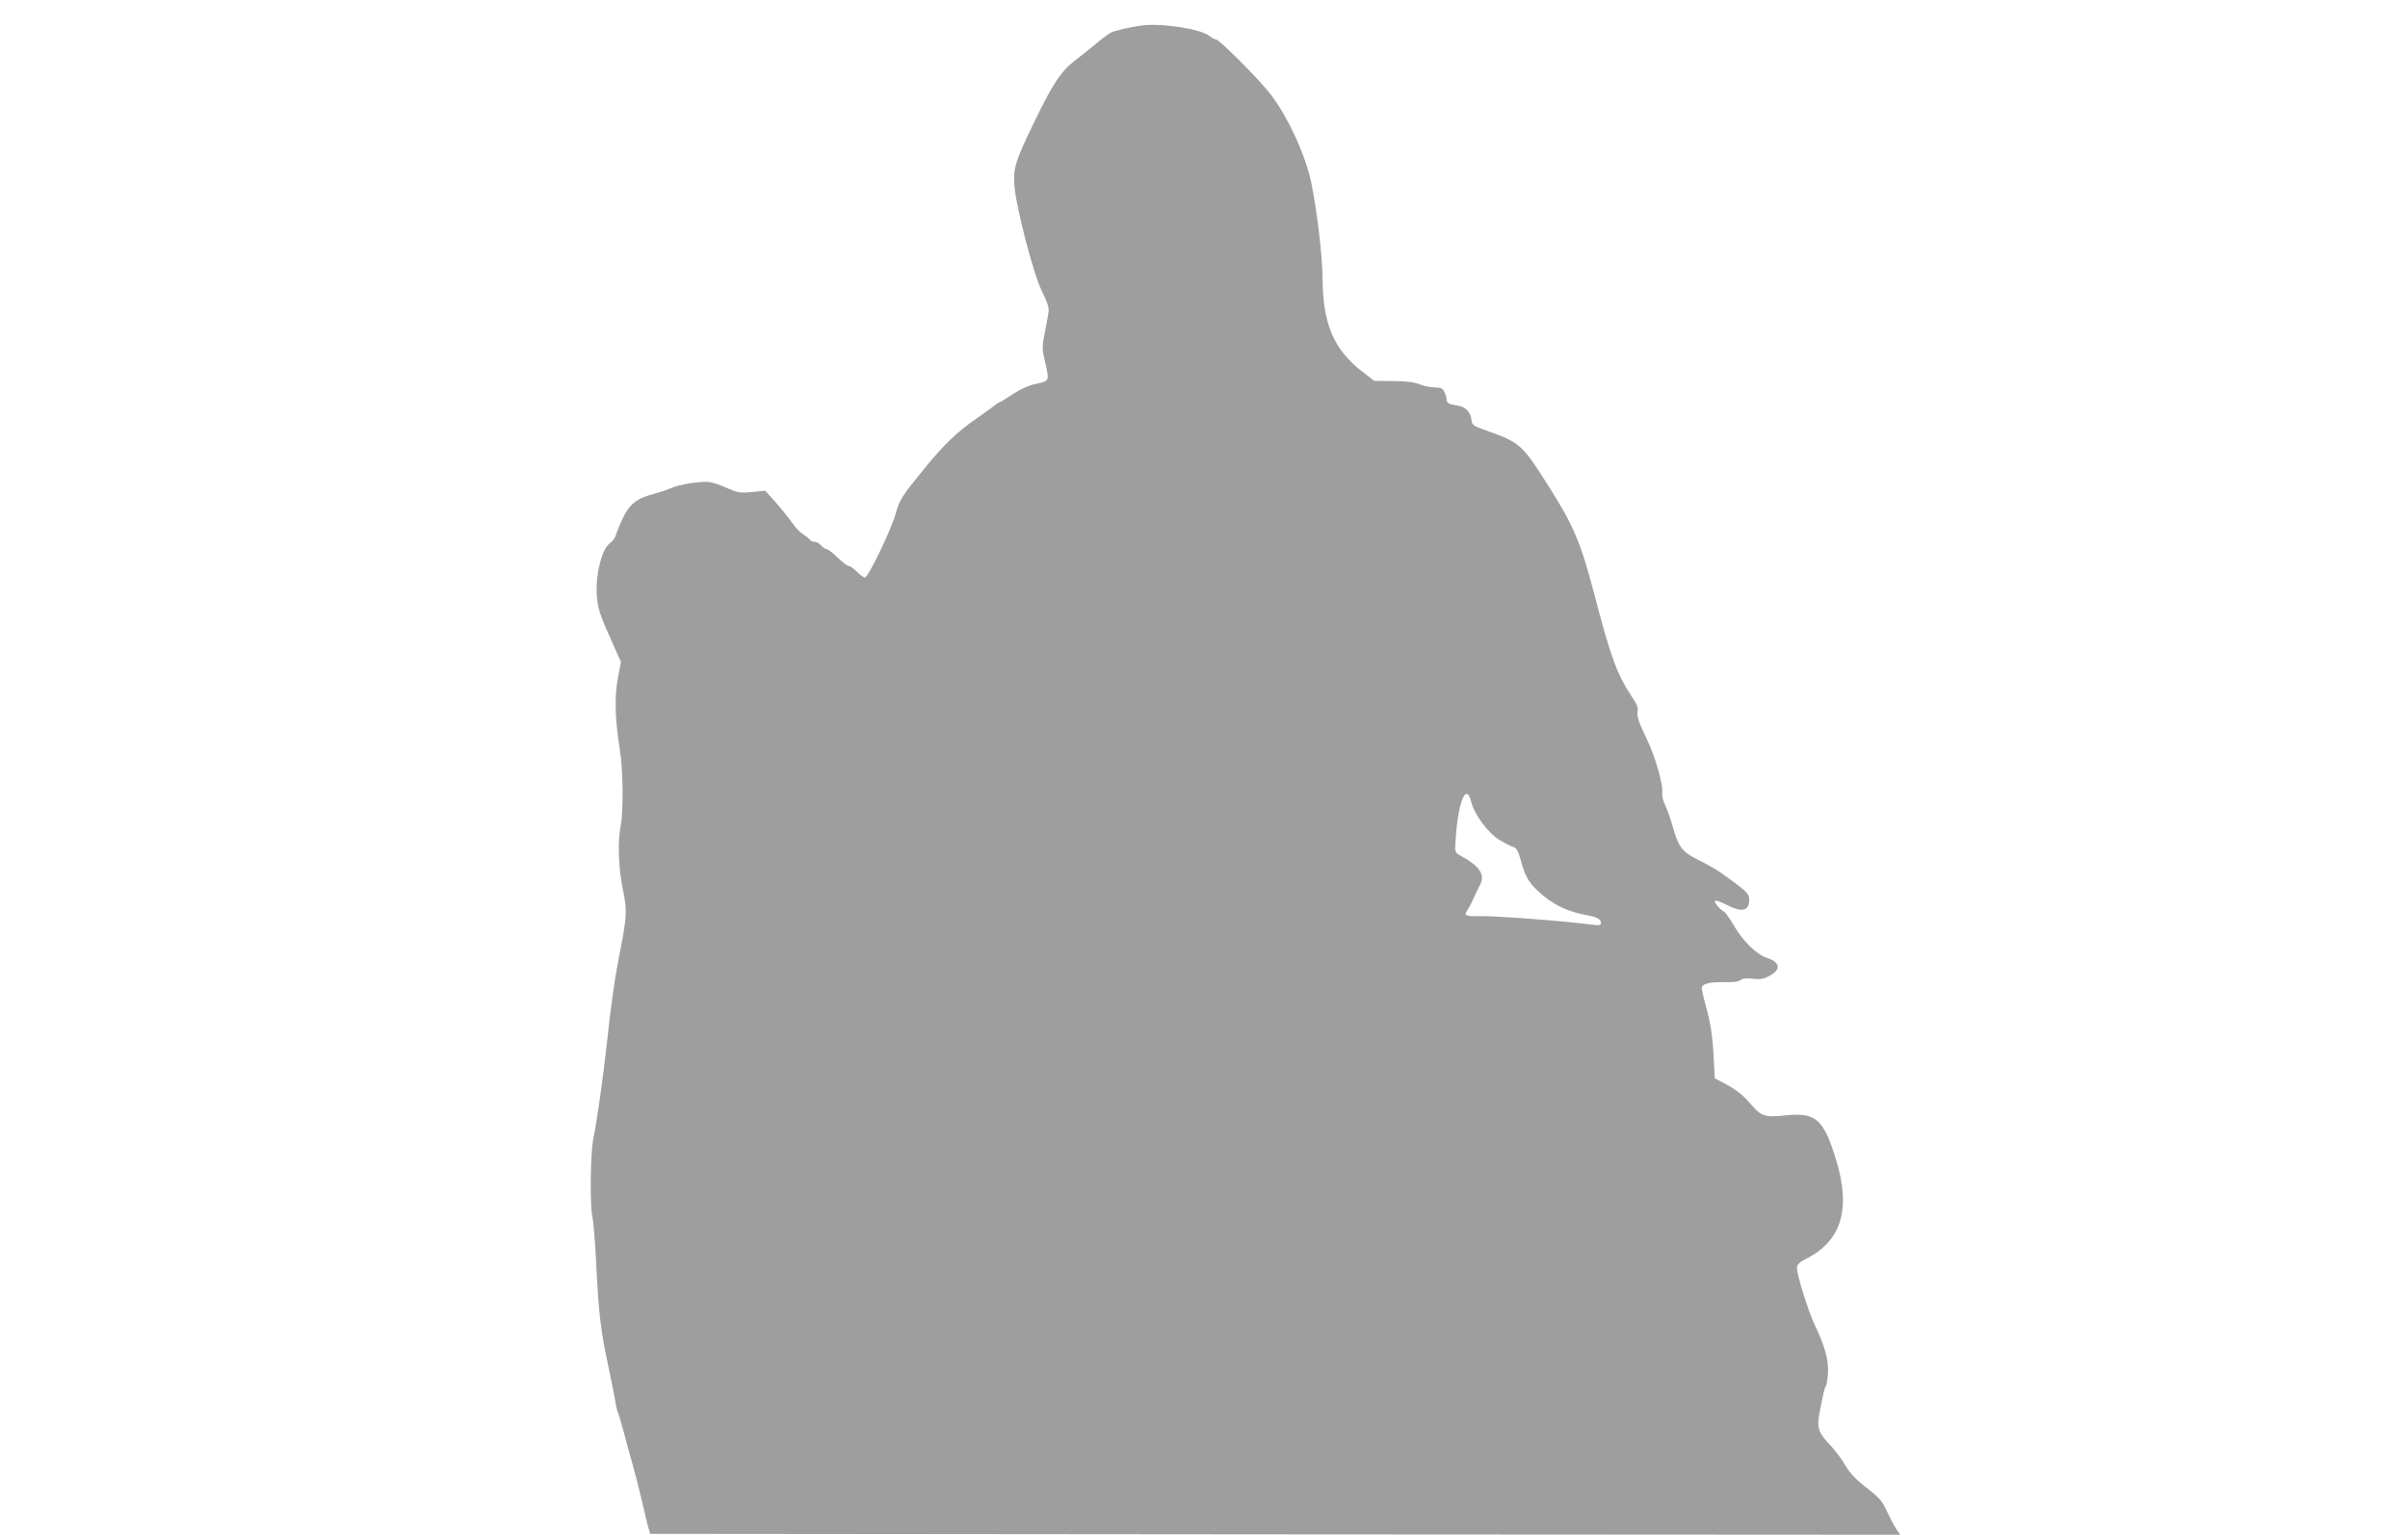
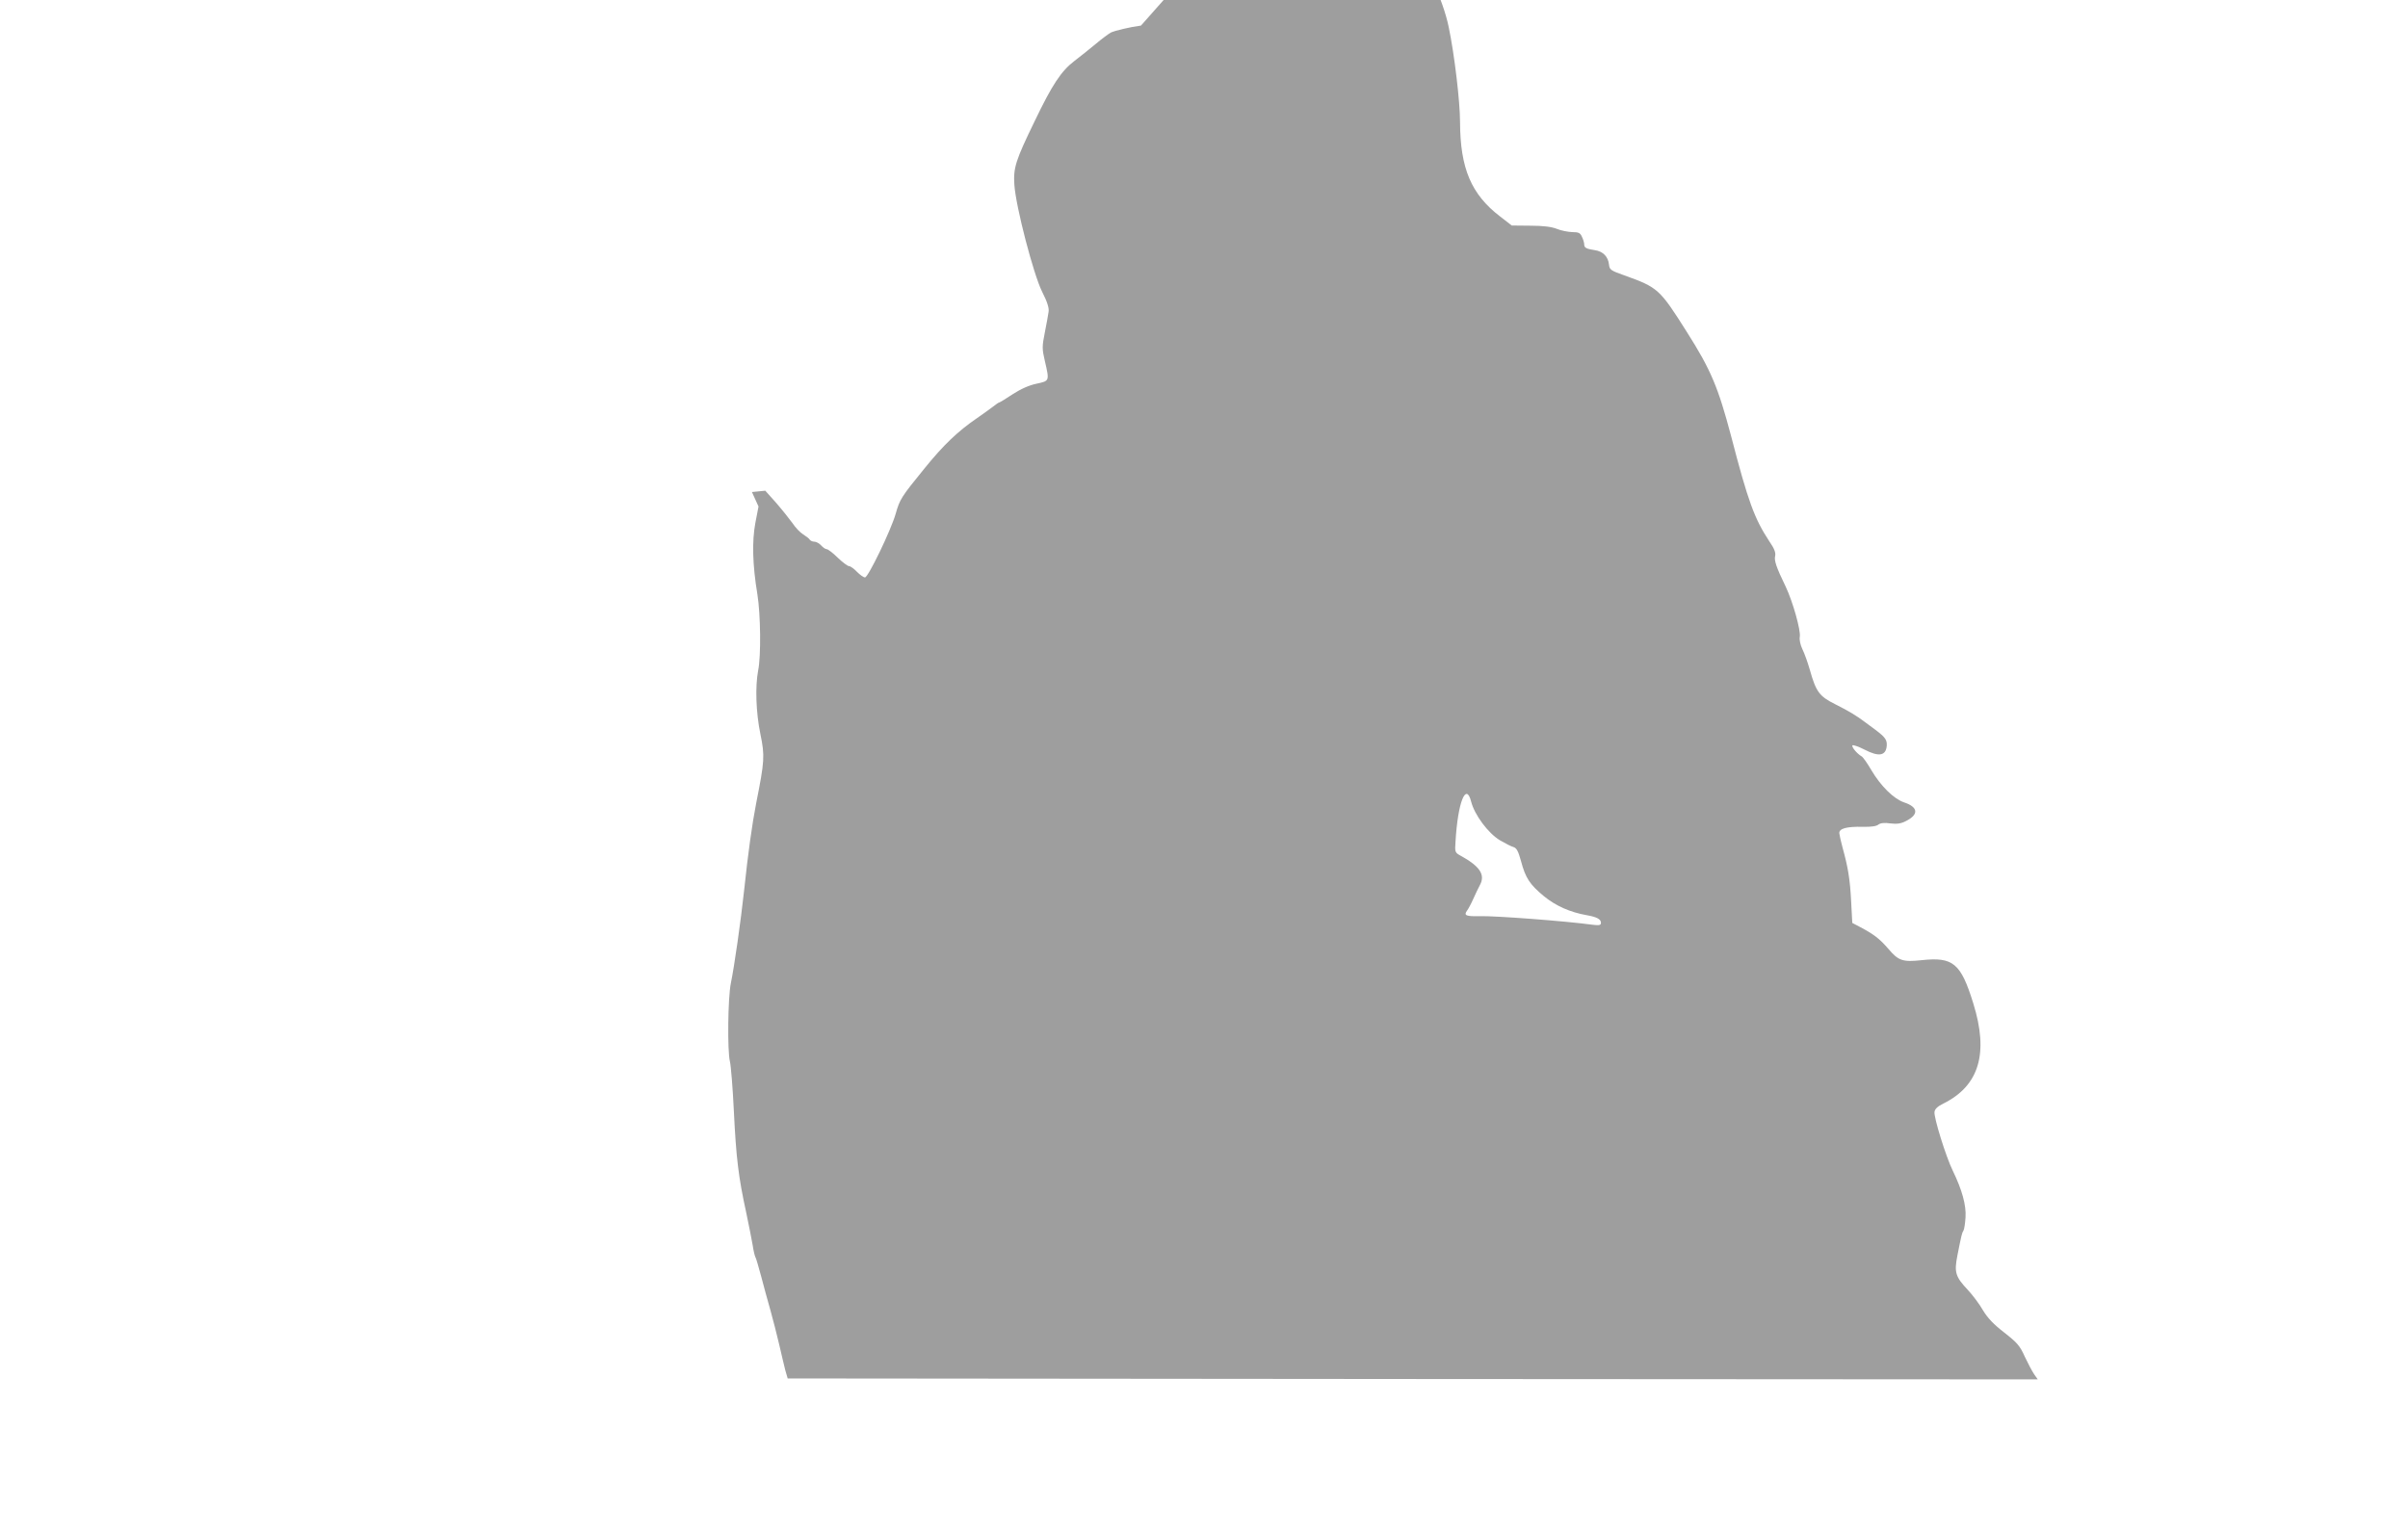
<svg xmlns="http://www.w3.org/2000/svg" version="1.0" width="1280pt" height="816pt" viewBox="0 0 1280 816" preserveAspectRatio="xMidYMid meet">
  <g transform="translate(0,816) scale(0.1,-0.1)" fill="#9e9e9e" stroke="none">
-     <path d="M6065 8024 c-55 -7 -140 -27 -160 -37 -11 -6 -48 -33 -81 -61 -34 -28 -85 -69 -114 -91 -69 -53 -117 -125 -210 -319 -102 -210 -114 -248 -108 -339 8 -117 102 -478 148 -569 27 -53 37 -86 34 -105 -2 -15 -11 -65 -20 -110 -15 -75 -15 -88 0 -152 25 -108 25 -106 -44 -121 -39 -8 -84 -28 -127 -56 -36 -24 -69 -44 -72 -44 -3 0 -17 -10 -31 -21 -14 -11 -52 -38 -85 -61 -104 -71 -181 -145 -282 -270 -122 -150 -130 -162 -152 -240 -25 -87 -146 -338 -163 -338 -8 0 -27 14 -43 30 -16 17 -35 30 -42 30 -7 0 -34 20 -60 45 -25 25 -52 45 -58 45 -7 0 -20 9 -30 20 -10 11 -26 20 -36 20 -10 0 -21 5 -25 11 -3 6 -19 18 -35 28 -16 10 -41 36 -56 59 -16 22 -54 70 -86 107 l-59 66 -71 -7 c-65 -6 -78 -3 -132 21 -32 15 -76 30 -96 32 -44 6 -162 -13 -204 -33 -16 -7 -56 -21 -87 -29 -92 -24 -131 -54 -167 -129 -16 -35 -33 -76 -37 -90 -3 -15 -19 -35 -34 -46 -40 -29 -74 -162 -68 -267 5 -79 13 -105 94 -285 l35 -77 -17 -88 c-18 -98 -15 -222 11 -379 17 -105 20 -328 4 -405 -16 -85 -12 -222 12 -338 24 -116 22 -144 -22 -365 -22 -112 -44 -271 -64 -461 -18 -168 -53 -412 -71 -498 -16 -78 -19 -361 -5 -417 5 -19 15 -138 21 -265 12 -245 24 -349 66 -540 14 -66 29 -143 34 -172 4 -28 11 -56 14 -62 4 -5 17 -52 31 -103 13 -51 36 -133 50 -183 14 -49 34 -130 46 -180 11 -49 26 -110 32 -135 l13 -45 3323 -3 3322 -2 -19 27 c-11 16 -33 58 -50 94 -26 58 -40 74 -109 128 -56 43 -89 78 -113 118 -18 32 -55 81 -80 108 -67 71 -74 94 -56 185 22 111 24 119 32 131 4 7 9 38 11 71 4 64 -18 145 -68 248 -37 76 -101 283 -97 312 2 16 17 30 48 45 190 95 241 267 158 533 -66 213 -107 247 -274 229 -101 -11 -124 -3 -177 60 -46 53 -76 77 -152 117 l-40 21 -6 114 c-6 119 -17 183 -45 284 -9 33 -17 69 -18 79 -1 25 39 36 126 34 42 -1 72 3 82 12 11 8 31 11 64 6 35 -4 56 -1 81 12 71 35 67 75 -9 100 -55 19 -124 87 -174 172 -21 36 -44 69 -52 73 -24 14 -54 50 -48 58 2 4 32 -6 65 -23 75 -39 112 -32 117 19 3 32 -7 47 -59 86 -13 9 -37 27 -54 40 -49 37 -86 59 -163 98 -82 41 -100 65 -133 183 -11 38 -28 86 -39 108 -11 23 -17 51 -14 66 6 34 -37 187 -75 267 -50 103 -62 139 -56 163 4 17 -4 39 -31 78 -79 120 -113 212 -203 559 -69 260 -107 352 -236 555 -144 228 -153 236 -332 300 -71 25 -78 30 -81 56 -4 43 -32 72 -76 78 -46 7 -56 13 -56 31 0 8 -5 26 -12 40 -9 21 -18 25 -52 25 -23 1 -59 8 -81 17 -27 11 -72 17 -140 17 l-100 1 -62 48 c-154 118 -212 256 -213 502 0 109 -30 361 -60 504 -30 148 -130 362 -221 476 -70 87 -268 285 -285 285 -6 0 -22 8 -35 19 -48 38 -259 70 -364 55z m1755 -4126 c18 -71 91 -168 152 -205 29 -17 62 -34 74 -37 16 -5 25 -23 39 -74 24 -90 46 -124 122 -187 64 -52 138 -85 228 -101 52 -9 75 -21 75 -40 0 -13 -8 -15 -42 -11 -146 20 -517 48 -601 46 -75 -2 -87 4 -69 29 7 9 22 37 33 62 11 25 27 58 35 73 31 56 1 101 -103 158 -29 16 -30 19 -26 75 12 208 56 318 83 212z" />
+     <path d="M6065 8024 c-55 -7 -140 -27 -160 -37 -11 -6 -48 -33 -81 -61 -34 -28 -85 -69 -114 -91 -69 -53 -117 -125 -210 -319 -102 -210 -114 -248 -108 -339 8 -117 102 -478 148 -569 27 -53 37 -86 34 -105 -2 -15 -11 -65 -20 -110 -15 -75 -15 -88 0 -152 25 -108 25 -106 -44 -121 -39 -8 -84 -28 -127 -56 -36 -24 -69 -44 -72 -44 -3 0 -17 -10 -31 -21 -14 -11 -52 -38 -85 -61 -104 -71 -181 -145 -282 -270 -122 -150 -130 -162 -152 -240 -25 -87 -146 -338 -163 -338 -8 0 -27 14 -43 30 -16 17 -35 30 -42 30 -7 0 -34 20 -60 45 -25 25 -52 45 -58 45 -7 0 -20 9 -30 20 -10 11 -26 20 -36 20 -10 0 -21 5 -25 11 -3 6 -19 18 -35 28 -16 10 -41 36 -56 59 -16 22 -54 70 -86 107 l-59 66 -71 -7 l35 -77 -17 -88 c-18 -98 -15 -222 11 -379 17 -105 20 -328 4 -405 -16 -85 -12 -222 12 -338 24 -116 22 -144 -22 -365 -22 -112 -44 -271 -64 -461 -18 -168 -53 -412 -71 -498 -16 -78 -19 -361 -5 -417 5 -19 15 -138 21 -265 12 -245 24 -349 66 -540 14 -66 29 -143 34 -172 4 -28 11 -56 14 -62 4 -5 17 -52 31 -103 13 -51 36 -133 50 -183 14 -49 34 -130 46 -180 11 -49 26 -110 32 -135 l13 -45 3323 -3 3322 -2 -19 27 c-11 16 -33 58 -50 94 -26 58 -40 74 -109 128 -56 43 -89 78 -113 118 -18 32 -55 81 -80 108 -67 71 -74 94 -56 185 22 111 24 119 32 131 4 7 9 38 11 71 4 64 -18 145 -68 248 -37 76 -101 283 -97 312 2 16 17 30 48 45 190 95 241 267 158 533 -66 213 -107 247 -274 229 -101 -11 -124 -3 -177 60 -46 53 -76 77 -152 117 l-40 21 -6 114 c-6 119 -17 183 -45 284 -9 33 -17 69 -18 79 -1 25 39 36 126 34 42 -1 72 3 82 12 11 8 31 11 64 6 35 -4 56 -1 81 12 71 35 67 75 -9 100 -55 19 -124 87 -174 172 -21 36 -44 69 -52 73 -24 14 -54 50 -48 58 2 4 32 -6 65 -23 75 -39 112 -32 117 19 3 32 -7 47 -59 86 -13 9 -37 27 -54 40 -49 37 -86 59 -163 98 -82 41 -100 65 -133 183 -11 38 -28 86 -39 108 -11 23 -17 51 -14 66 6 34 -37 187 -75 267 -50 103 -62 139 -56 163 4 17 -4 39 -31 78 -79 120 -113 212 -203 559 -69 260 -107 352 -236 555 -144 228 -153 236 -332 300 -71 25 -78 30 -81 56 -4 43 -32 72 -76 78 -46 7 -56 13 -56 31 0 8 -5 26 -12 40 -9 21 -18 25 -52 25 -23 1 -59 8 -81 17 -27 11 -72 17 -140 17 l-100 1 -62 48 c-154 118 -212 256 -213 502 0 109 -30 361 -60 504 -30 148 -130 362 -221 476 -70 87 -268 285 -285 285 -6 0 -22 8 -35 19 -48 38 -259 70 -364 55z m1755 -4126 c18 -71 91 -168 152 -205 29 -17 62 -34 74 -37 16 -5 25 -23 39 -74 24 -90 46 -124 122 -187 64 -52 138 -85 228 -101 52 -9 75 -21 75 -40 0 -13 -8 -15 -42 -11 -146 20 -517 48 -601 46 -75 -2 -87 4 -69 29 7 9 22 37 33 62 11 25 27 58 35 73 31 56 1 101 -103 158 -29 16 -30 19 -26 75 12 208 56 318 83 212z" />
  </g>
</svg>